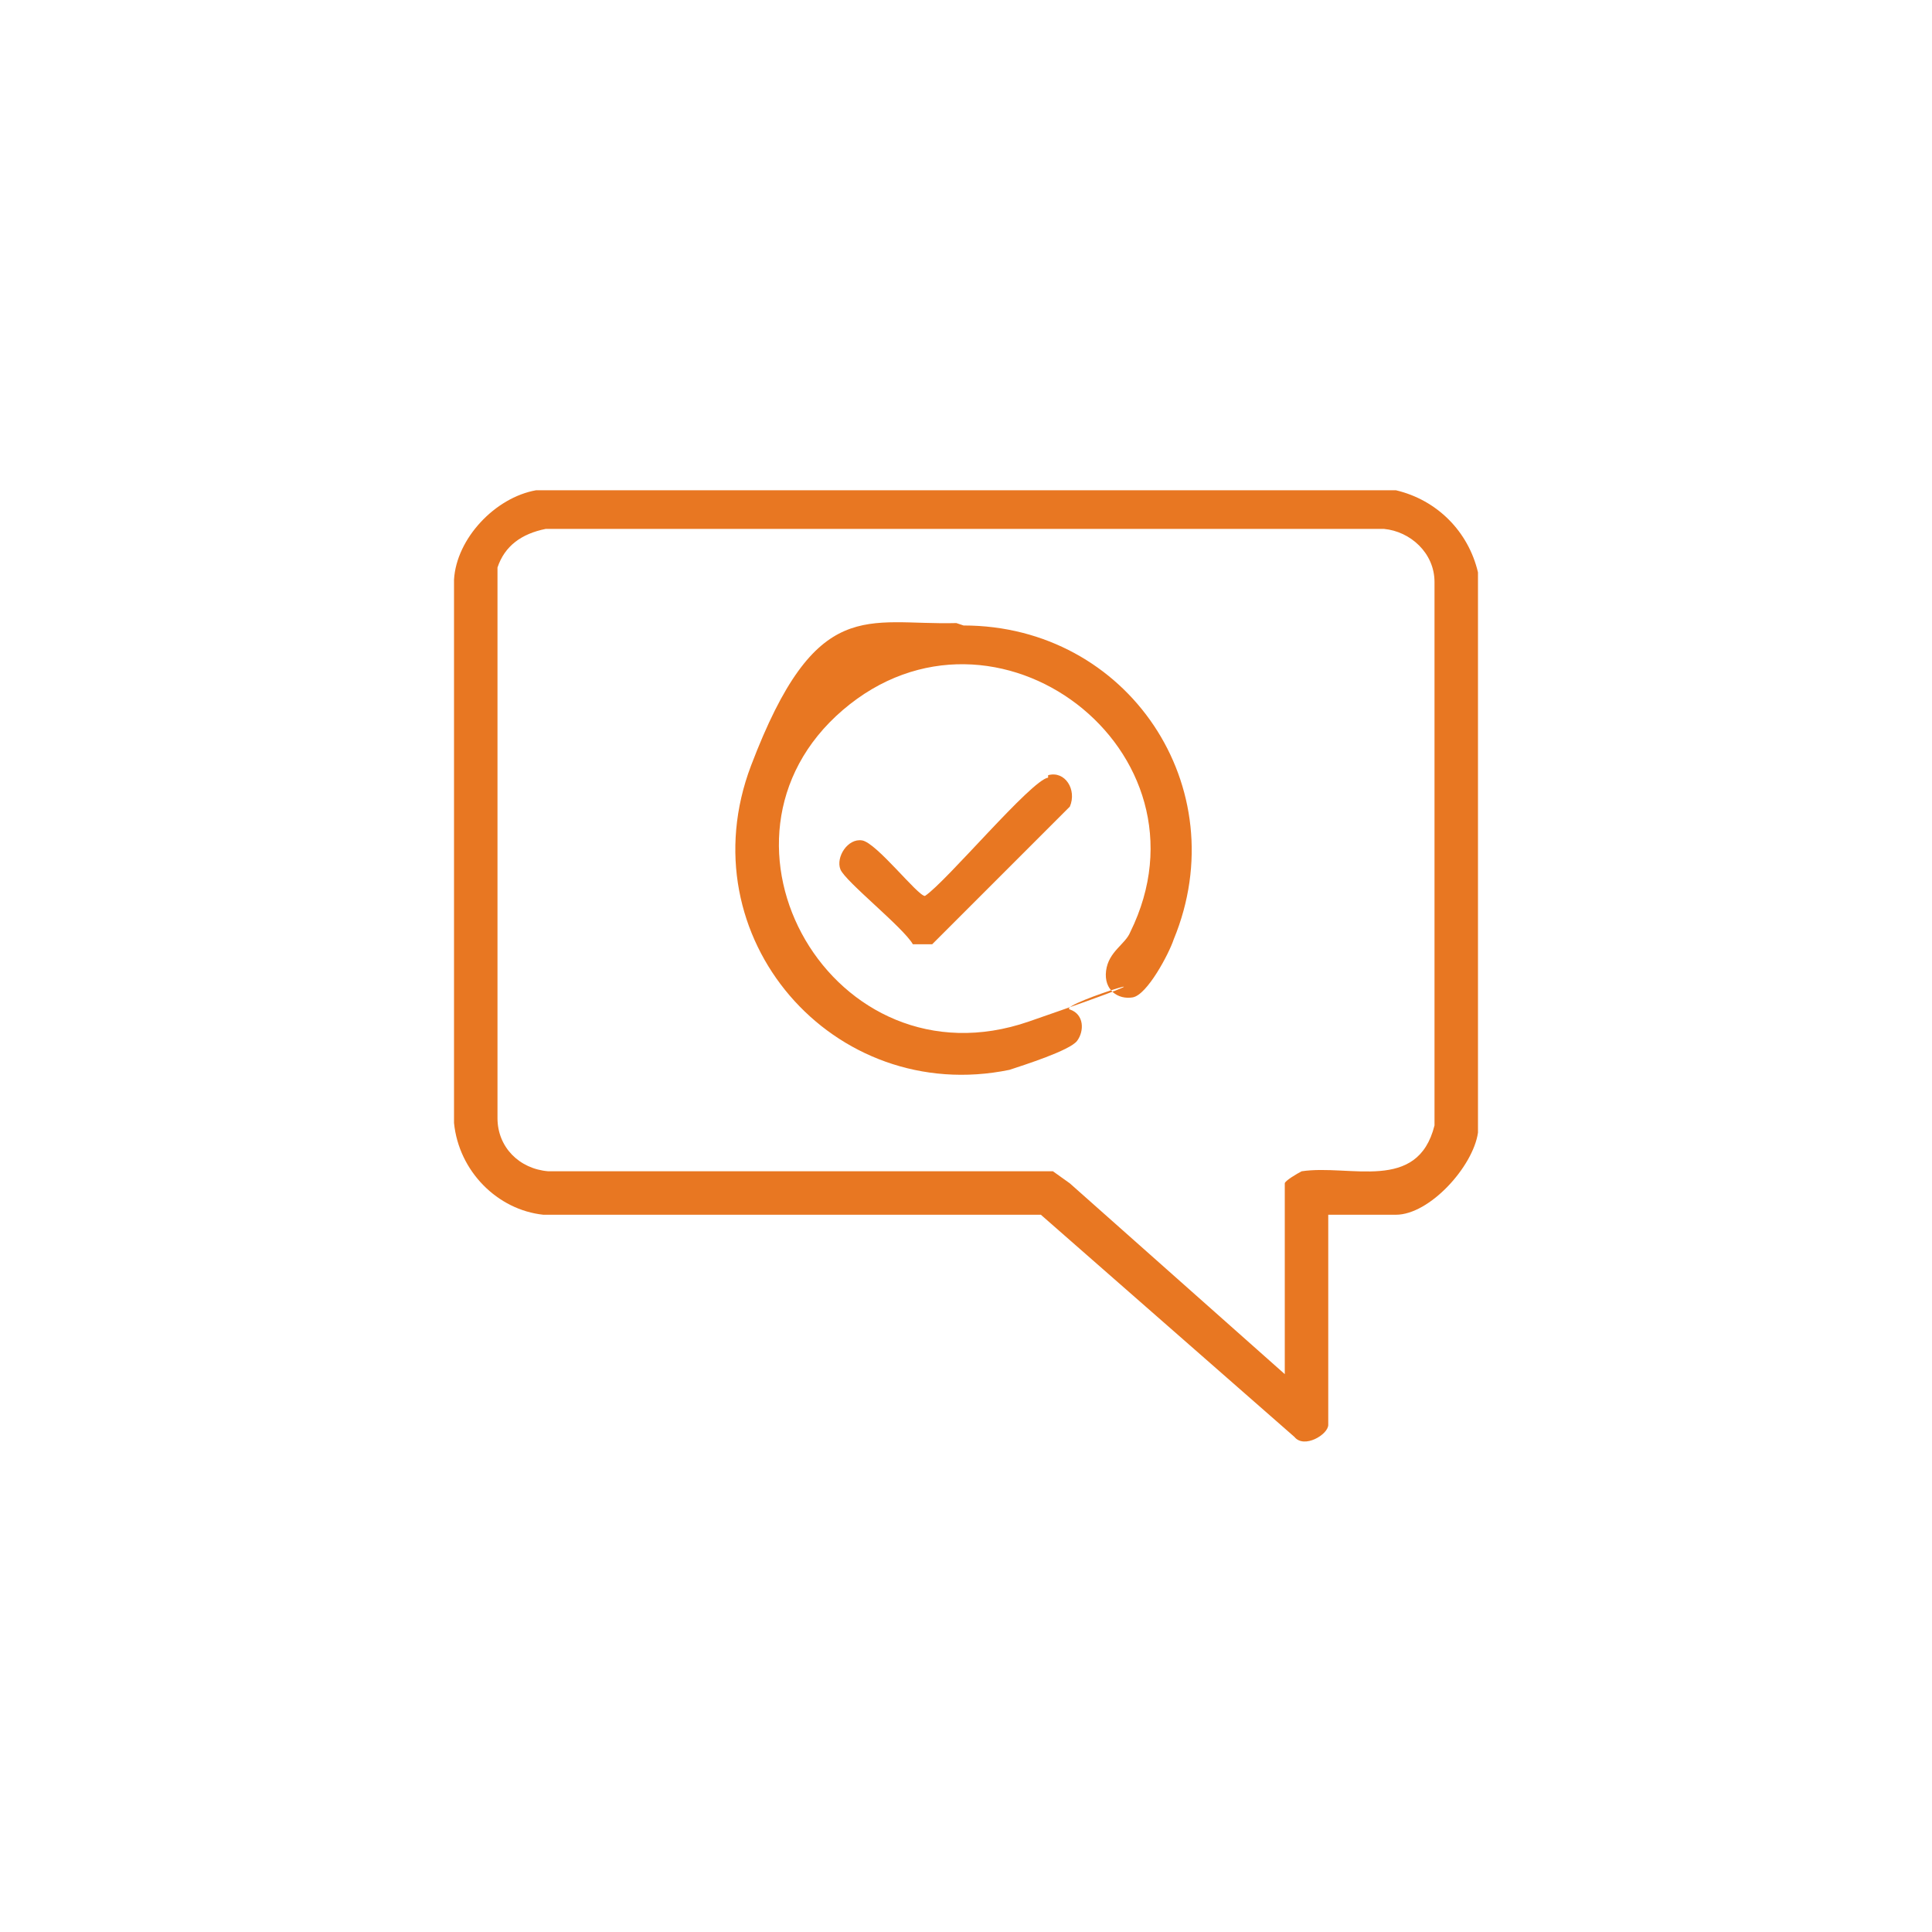
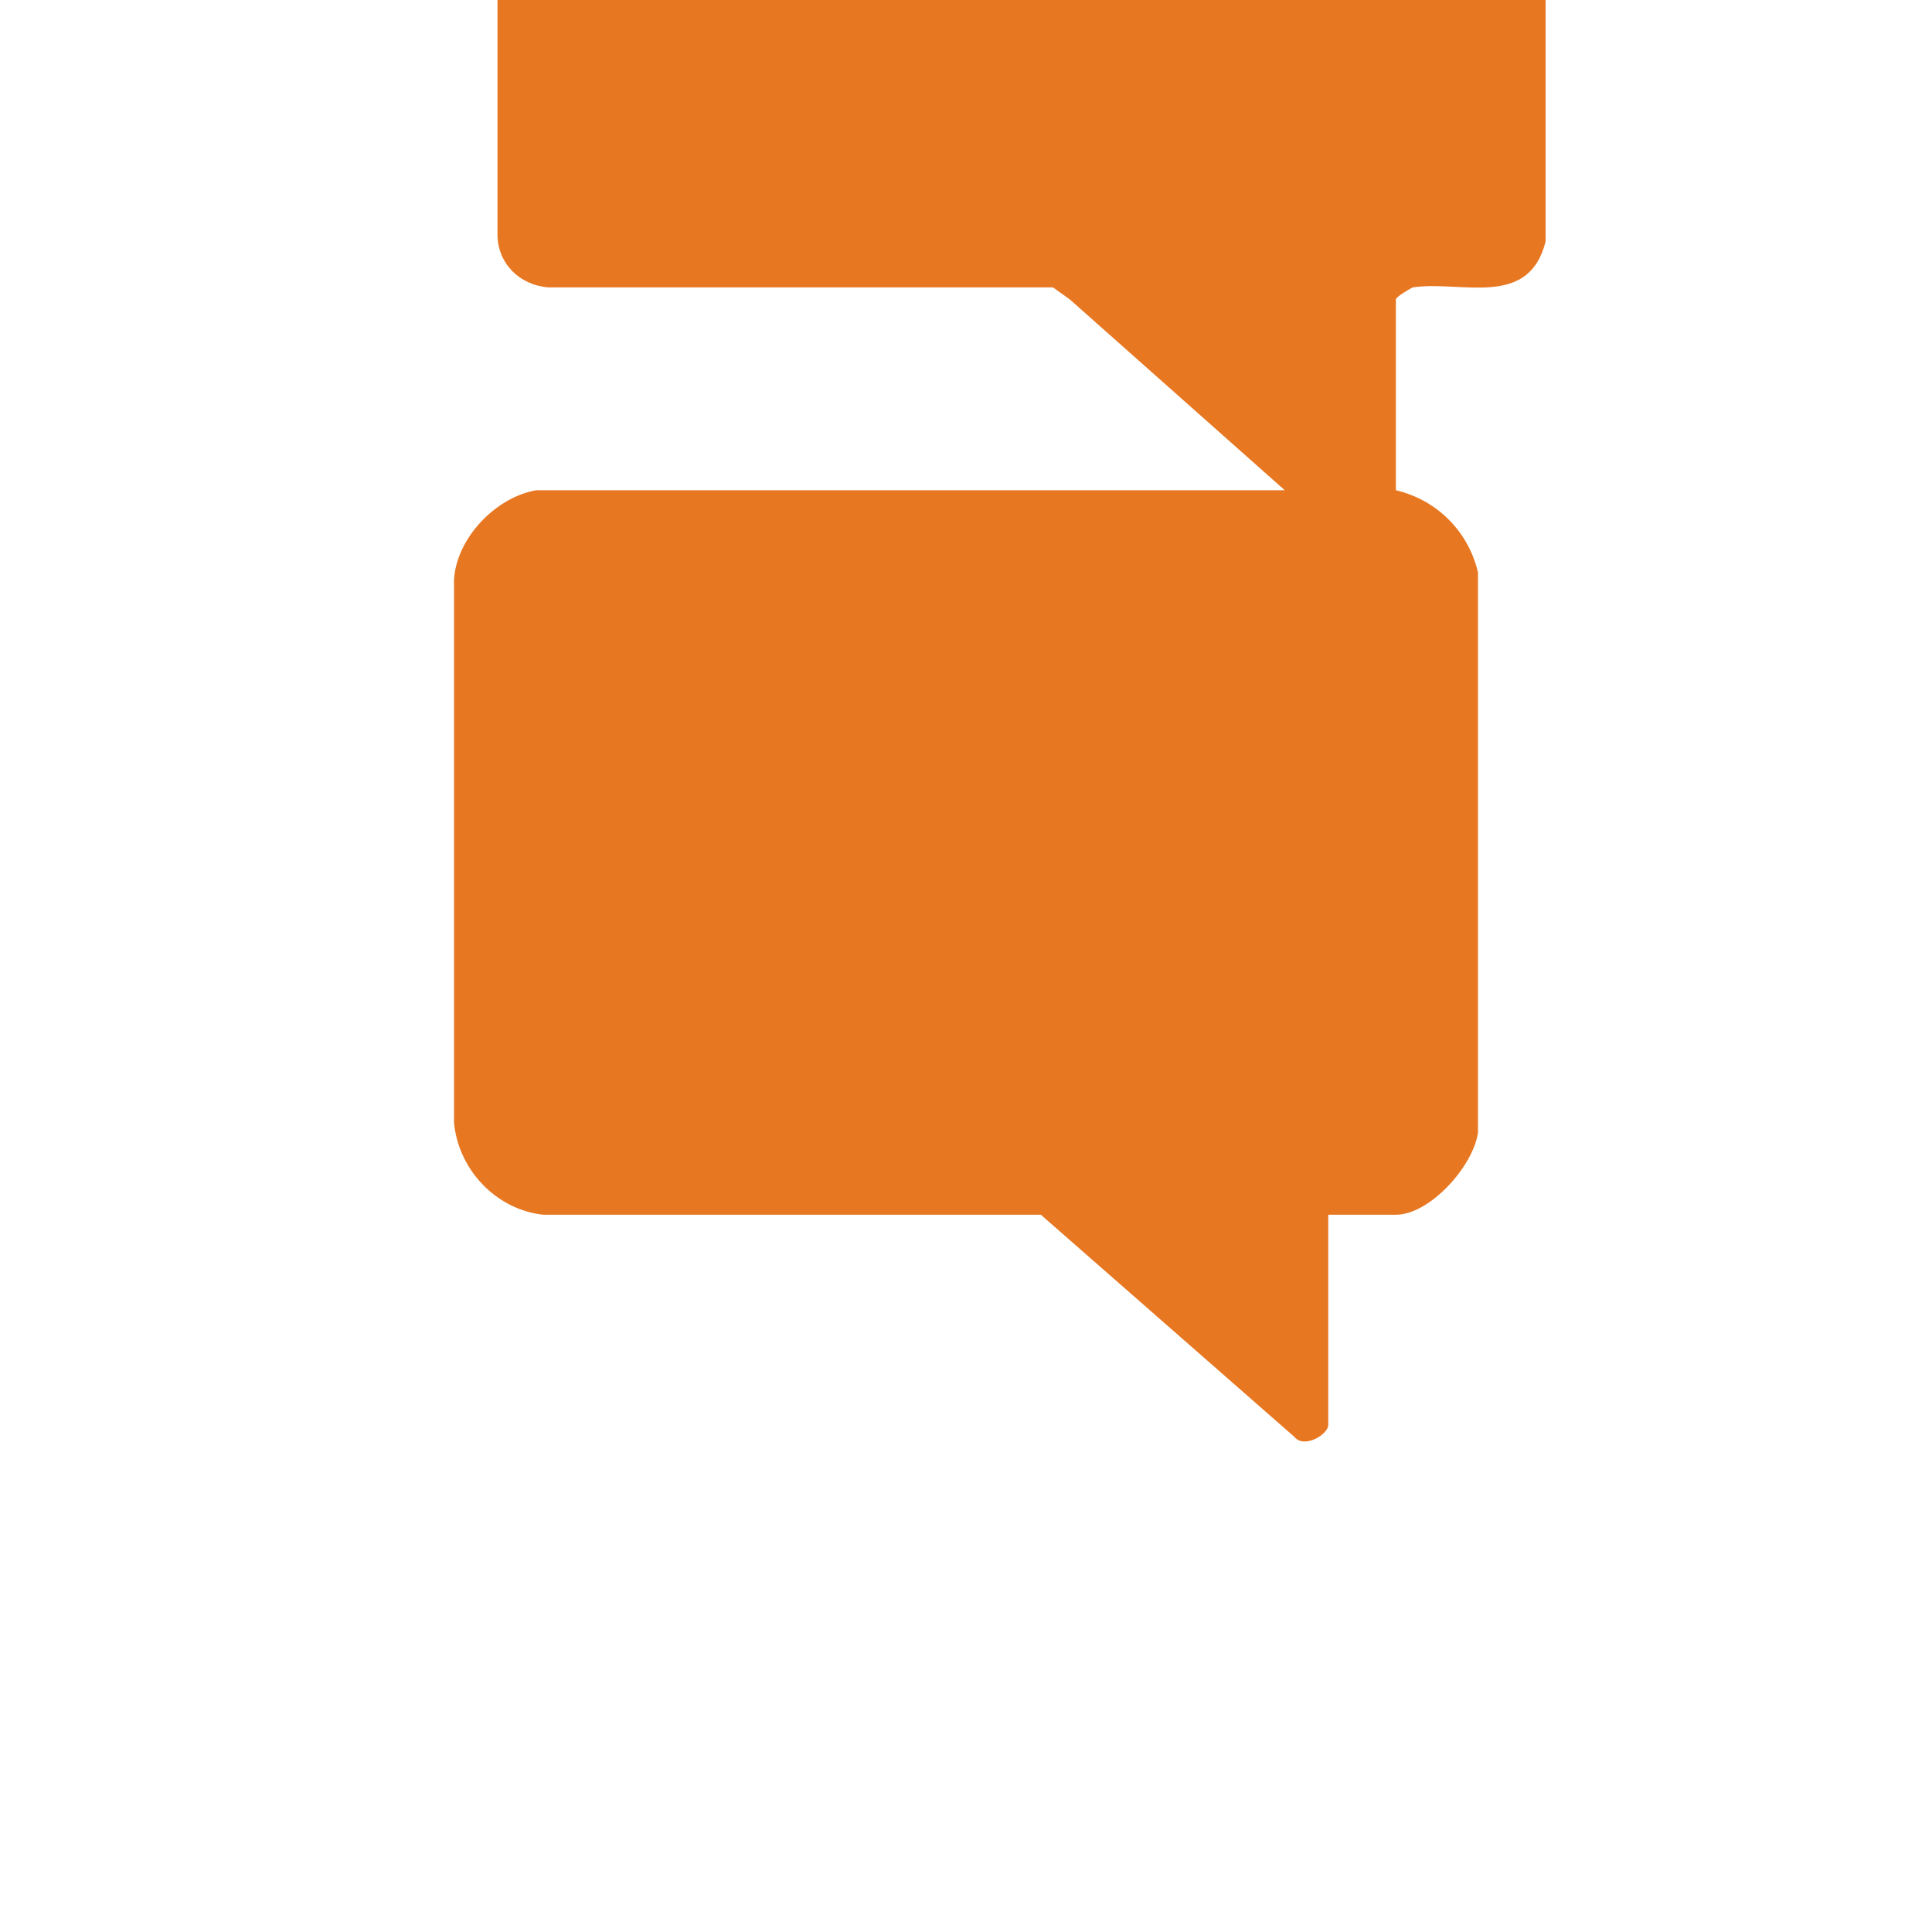
<svg xmlns="http://www.w3.org/2000/svg" id="Layer_1" version="1.1" viewBox="0 0 80 80">
  <defs>
    <style>
      .st0 {
        fill: #e87722;
      }
    </style>
  </defs>
-   <path class="st0" d="M57.8,20.3c1.7.4,3,1.7,3.4,3.4v23.2c-.2,1.4-2,3.4-3.4,3.4h-2.8v8.7c0,.4-1,1-1.4.5l-10.5-9.2h-20.6c-1.9-.2-3.5-1.8-3.7-3.8v-22.5c.1-1.7,1.7-3.4,3.4-3.7h35.6ZM53.2,56.9v-7.9c0-.1.5-.4.7-.5,2-.3,4.8.9,5.5-1.9v-22.5c0-1.2-1-2.1-2.1-2.2H22.6c-1,.2-1.7.7-2,1.6v22.8c0,1.2.9,2.1,2.1,2.2h20.9s.7.5.7.5l8.9,7.9Z" />
+   <path class="st0" d="M57.8,20.3c1.7.4,3,1.7,3.4,3.4v23.2c-.2,1.4-2,3.4-3.4,3.4h-2.8v8.7c0,.4-1,1-1.4.5l-10.5-9.2h-20.6c-1.9-.2-3.5-1.8-3.7-3.8v-22.5c.1-1.7,1.7-3.4,3.4-3.7h35.6Zv-7.9c0-.1.5-.4.7-.5,2-.3,4.8.9,5.5-1.9v-22.5c0-1.2-1-2.1-2.1-2.2H22.6c-1,.2-1.7.7-2,1.6v22.8c0,1.2.9,2.1,2.1,2.2h20.9s.7.5.7.5l8.9,7.9Z" />
  <path class="st0" d="M39.9,25.9c6.8,0,11.3,6.7,8.7,13-.2.6-1.1,2.3-1.7,2.4s-1.2-.3-1.1-1.1.8-1.1,1-1.6c3.7-7.5-5.6-14.6-11.9-9.2-6.3,5.4-.4,15.7,7.7,12.9s1.1-.7,1.7-.5.6.9.3,1.3-2.2,1-2.8,1.2c-7.3,1.5-13.4-5.5-10.7-12.6s4.8-5.8,8.5-5.9Z" />
-   <path class="st0" d="M43.4,32.1c.7-.2,1.2.6.9,1.3l-5.7,5.7h-.8c-.4-.7-2.8-2.6-3-3.1s.3-1.3.9-1.2,2.3,2.3,2.6,2.3c.9-.6,4.4-4.8,5.1-4.9Z" />
</svg>